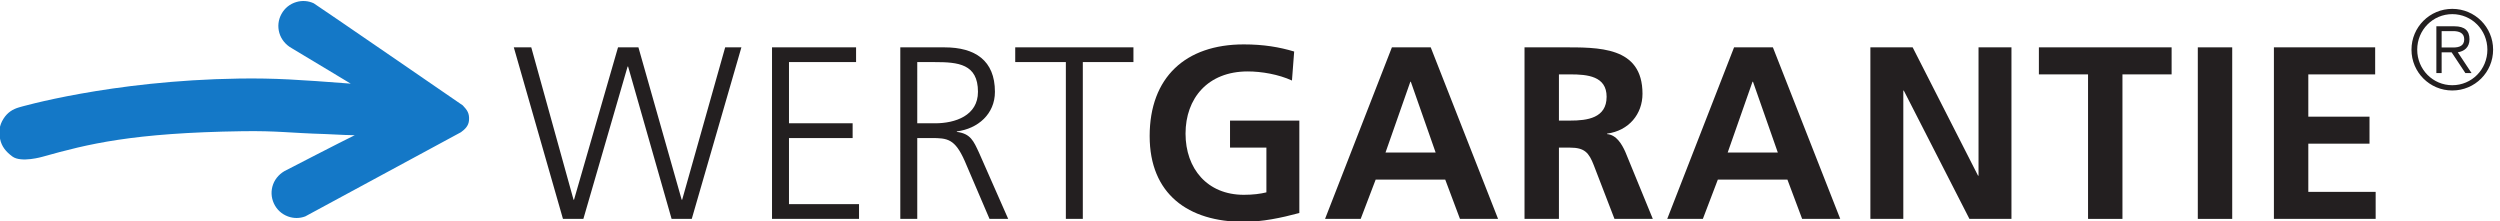
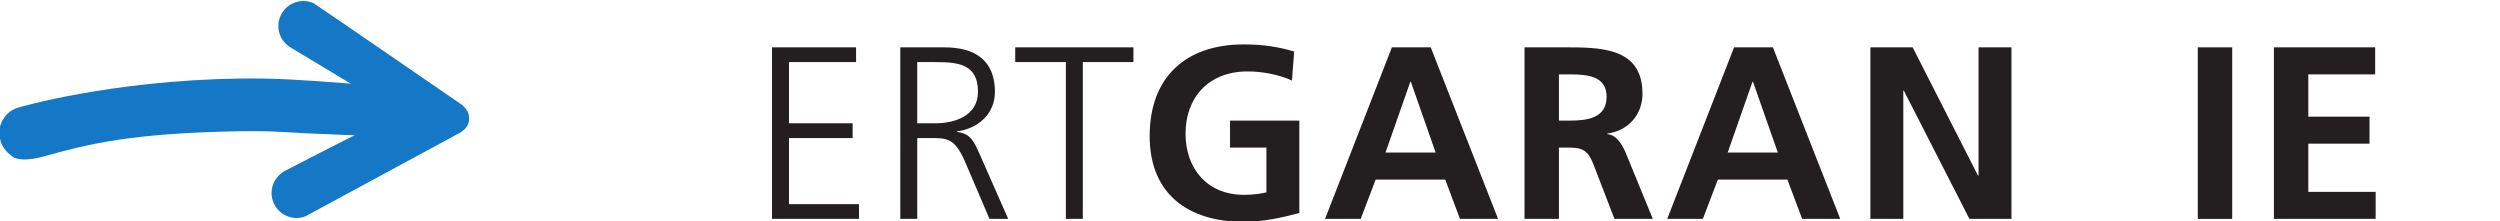
<svg xmlns="http://www.w3.org/2000/svg" xmlns:ns1="http://sodipodi.sourceforge.net/DTD/sodipodi-0.dtd" xmlns:ns2="http://www.inkscape.org/namespaces/inkscape" version="1.1" id="svg1" width="658.898" height="58.353" viewBox="0 0 658.898 58.353" ns1:docname="wertgarantie_logo.svg" ns2:version="1.4.1 (1:1.4.1+202503302257+93de688d07)">
  <defs id="defs1" />
  <ns1:namedview id="namedview1" pagecolor="#ffffff" bordercolor="#000000" borderopacity="0.25" ns2:showpageshadow="2" ns2:pageopacity="0.0" ns2:pagecheckerboard="0" ns2:deskcolor="#d1d1d1" ns2:zoom="1.108722" ns2:cx="323.34527" ns2:cy="29.31303" ns2:window-width="1920" ns2:window-height="1011" ns2:window-x="0" ns2:window-y="32" ns2:window-maximized="1" ns2:current-layer="g1">
    <ns2:page x="0" y="0" ns2:label="1" id="page1" width="658.898" height="58.353" margin="0" bleed="0" />
  </ns1:namedview>
  <g id="g1" ns2:groupmode="layer" ns2:label="1" transform="translate(-67.401,-46.419)">
-     <path id="path1" d="m 1975.96,693.898 h -32.14 l -85.23,-301.957 h -0.97 l -85.72,301.957 h -40.43 l -87.18,-301.957 h -0.97 l -83.77,301.957 h -34.59 l 97.41,-339.945 h 40.43 l 87.67,301.953 h 0.97 l 86.21,-301.953 h 39.94 l 98.37,339.945" style="fill:#231f20;fill-opacity:1;fill-rule:nonzero;stroke:none" transform="matrix(0.133,0,0,-0.133,0,151.187)" />
    <path id="path2" d="m 2036.64,353.953 h 172.42 v 29.219 h -138.8 V 514.18 h 126.14 v 29.226 H 2070.26 V 664.68 h 132.95 v 29.218 H 2036.64 V 353.953" style="fill:#231f20;fill-opacity:1;fill-rule:nonzero;stroke:none" transform="matrix(0.133,0,0,-0.133,0,151.187)" />
    <path id="path3" d="m 2324.46,664.68 h 34.58 c 46.27,0 85.73,-3.414 85.73,-58.938 0,-47.242 -45.3,-62.336 -84.76,-62.336 h -35.55 z m -33.6,-310.727 h 33.6 V 514.18 h 27.77 c 32.14,0 46.75,-1.453 66.24,-45.293 l 49.19,-114.934 h 37.01 l -57.95,131.496 c -10.73,22.891 -16.57,37.5 -43.84,40.91 v 0.977 c 41.89,5.355 75.5,34.578 75.5,78.406 0,62.348 -39.47,88.156 -99.85,88.156 h -87.67 V 353.953" style="fill:#231f20;fill-opacity:1;fill-rule:nonzero;stroke:none" transform="matrix(0.133,0,0,-0.133,0,151.187)" />
    <path id="path4" d="m 2618.93,353.953 h 33.61 V 664.68 h 100.32 v 29.218 H 2518.6 V 664.68 h 100.33 V 353.953" style="fill:#231f20;fill-opacity:1;fill-rule:nonzero;stroke:none" transform="matrix(0.133,0,0,-0.133,0,151.187)" />
    <path id="path5" d="m 3071.37,685.621 c -29.23,8.77 -60.39,14.125 -99.85,14.125 -115.42,0 -186.52,-65.262 -186.52,-181.664 0,-114.941 76.45,-169.973 186.52,-169.973 36.54,0 74.04,7.789 110.09,17.532 v 183.121 h -137.36 v -53.574 h 72.09 v -88.637 c -11.69,-2.922 -26.31,-4.867 -44.82,-4.867 -72.56,0 -115.42,52.109 -115.42,121.265 0,69.653 43.84,123.223 123.22,123.223 27.28,0 61.38,-5.848 87.67,-18.02 l 4.38,57.469" style="fill:#231f20;fill-opacity:1;fill-rule:nonzero;stroke:none" transform="matrix(0.133,0,0,-0.133,0,151.187)" />
    <path id="path6" d="m 3351.72,485.449 h -99.35 l 49.19,140.262 h 0.97 z M 3132.56,353.953 h 70.62 l 29.7,77.926 h 137.83 l 29.22,-77.926 h 75.5 l -133.46,339.945 h -76.94 L 3132.56,353.953" style="fill:#231f20;fill-opacity:1;fill-rule:nonzero;stroke:none" transform="matrix(0.133,0,0,-0.133,0,151.187)" />
    <path id="path7" d="m 3596.03,640.324 h 22.4 c 34.09,0 72.08,-3.414 72.08,-44.32 0,-42.371 -38.48,-47.242 -72.08,-47.242 h -22.4 z m -68.19,-286.371 h 68.19 v 141.235 h 21.91 c 28.74,0 37.5,-9.739 47.24,-35.067 l 40.92,-106.168 h 75.97 l -54.54,132.953 c -6.82,15.102 -17.54,33.606 -36.05,35.071 v 0.972 c 43.36,5.84 70.14,38.965 70.14,78.903 0,94.484 -87.19,92.046 -160.24,92.046 h -73.54 V 353.953" style="fill:#231f20;fill-opacity:1;fill-rule:nonzero;stroke:none" transform="matrix(0.133,0,0,-0.133,0,151.187)" />
    <path id="path8" d="m 4029.78,485.449 h -99.35 l 49.2,140.262 h 0.97 z M 3810.62,353.953 h 70.62 l 29.7,77.926 h 137.84 L 4078,353.953 h 75.49 l -133.45,339.945 h -76.95 L 3810.62,353.953" style="fill:#231f20;fill-opacity:1;fill-rule:nonzero;stroke:none" transform="matrix(0.133,0,0,-0.133,0,151.187)" />
    <path id="path9" d="m 4213.21,353.953 h 65.26 v 254.231 h 0.98 l 130.04,-254.231 h 83.28 v 339.945 h -65.25 V 439.664 h -0.99 l -129.54,254.234 h -83.78 V 353.953" style="fill:#231f20;fill-opacity:1;fill-rule:nonzero;stroke:none" transform="matrix(0.133,0,0,-0.133,0,151.187)" />
-     <path id="path10" d="m 4644.54,353.953 h 68.19 v 286.371 h 97.41 v 53.574 h -263.01 v -53.574 h 97.41 V 353.953" style="fill:#231f20;fill-opacity:1;fill-rule:nonzero;stroke:none" transform="matrix(0.133,0,0,-0.133,0,151.187)" />
    <path id="path11" d="m 4862.05,353.953 h 68.19 v 339.945 h -68.19 V 353.953" style="fill:#231f20;fill-opacity:1;fill-rule:nonzero;stroke:none" transform="matrix(0.133,0,0,-0.133,0,151.187)" />
    <path id="path12" d="m 5012.86,353.953 h 201.63 v 53.57 h -133.45 v 95.457 h 121.28 v 53.575 h -121.28 v 83.769 h 132.48 v 53.574 H 5012.86 V 353.953" style="fill:#231f20;fill-opacity:1;fill-rule:nonzero;stroke:none" transform="matrix(0.133,0,0,-0.133,0,151.187)" />
    <path id="path13" d="m 1111.68,358.914 c -11.16,-4.195 -23,-4.226 -34.26,-0.09 -12.5,4.598 -22.3,13.633 -27.89,25.727 -5.59,12.094 -6.13,25.41 -1.54,37.914 4.54,12.316 14.36,22.66 26.64,28.332 0,0 111.29,57.539 135.14,68.988 l -19.5,0.504 -38.76,1.797 c -71.08,2.105 -95.09,6.672 -164.19,5.652 -218.617,-3.226 -306.152,-25.367 -396.215,-50.609 0,0 -42.378,-12.414 -59.757,0.449 -13.137,9.715 -21.203,19.902 -24.278,34.137 -3.074,14.234 -1.996,27.281 6.719,40.89 7.992,12.481 18.188,18.7 30.691,22.387 0,0 180.641,53.313 436.352,57.086 70.798,1.043 120.978,-2.496 215.988,-9.719 l 5.01,-0.414 -116.98,70.344 c -11.85,6.512 -20.81,17.449 -24.47,30.051 -3.71,12.801 -2.24,26.043 4.18,37.719 6.41,11.671 16.82,20.004 29.61,23.711 11.51,3.347 23.43,2.441 34.27,-2.52 6.83,-3.918 295.42,-202.367 295.42,-202.367 8.83,-9.438 13.34,-15.531 12.35,-29.363 -0.82,-11.555 -8.33,-18.122 -15.99,-23.786 l -308.54,-166.82" style="fill:#1478c7;fill-opacity:1;fill-rule:nonzero;stroke:none" transform="matrix(0.133,0,0,-0.133,0,151.187)" />
-     <path id="path14" d="m 5334.79,642.953 h 10.45 V 684.07 H 5365 l 27.26,-41.117 h 12.27 l -27.26,41.117 c 12.5,2.043 23.17,9.539 23.17,25.899 0,16.582 -9.08,25.668 -29.98,25.668 h -35.67 z m 10.45,83.145 h 22.94 c 11.14,0 21.81,-3.407 21.81,-16.129 0,-12.949 -9.54,-16.36 -21.81,-16.36 h -22.94 z m -48.39,-36.801 c 0,39.301 31.12,70.422 69.52,70.422 38.39,0 69.51,-31.121 69.51,-70.422 0,-39.305 -31.12,-70.426 -69.51,-70.426 -38.4,0 -69.52,31.121 -69.52,70.426 z m -11.36,0 c 0,-44.754 36.12,-80.875 80.88,-80.875 44.75,0 80.87,36.121 80.87,80.875 0,44.75 -36.12,80.871 -80.87,80.871 -44.76,0 -80.88,-36.121 -80.88,-80.871" style="fill:#231f20;fill-opacity:1;fill-rule:nonzero;stroke:none" transform="matrix(0.133,0,0,-0.133,0,151.187)" />
  </g>
</svg>